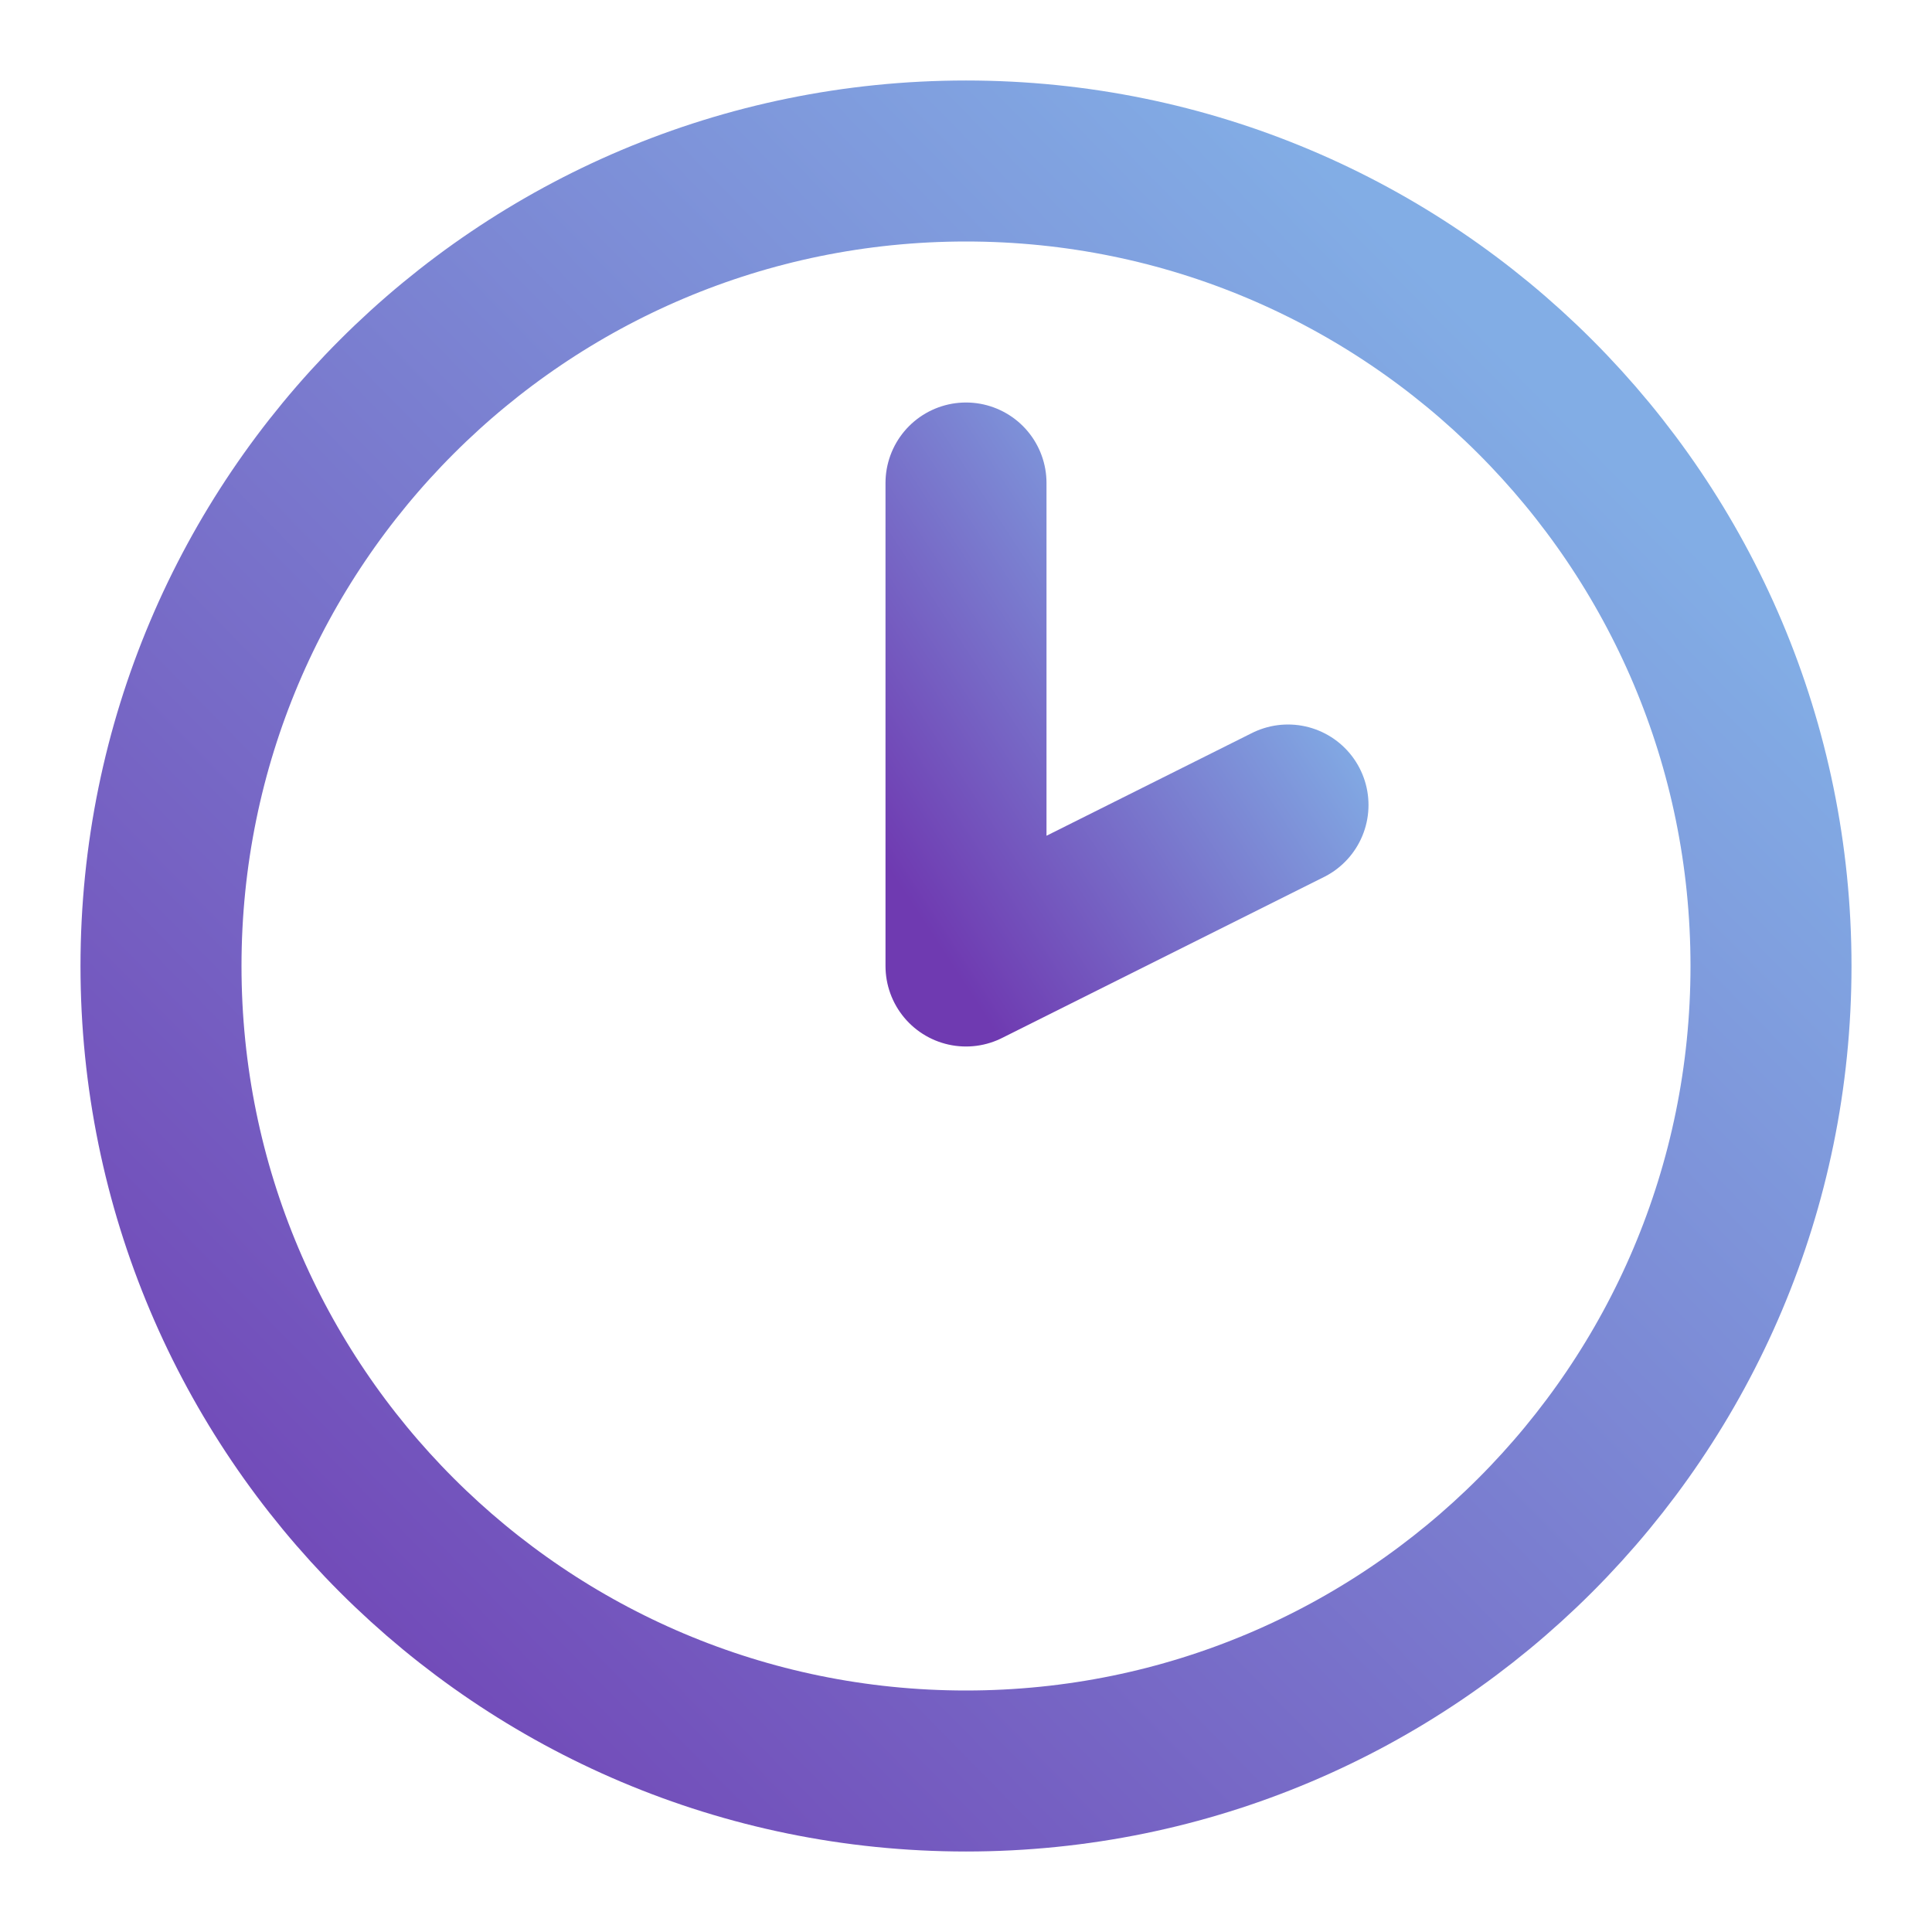
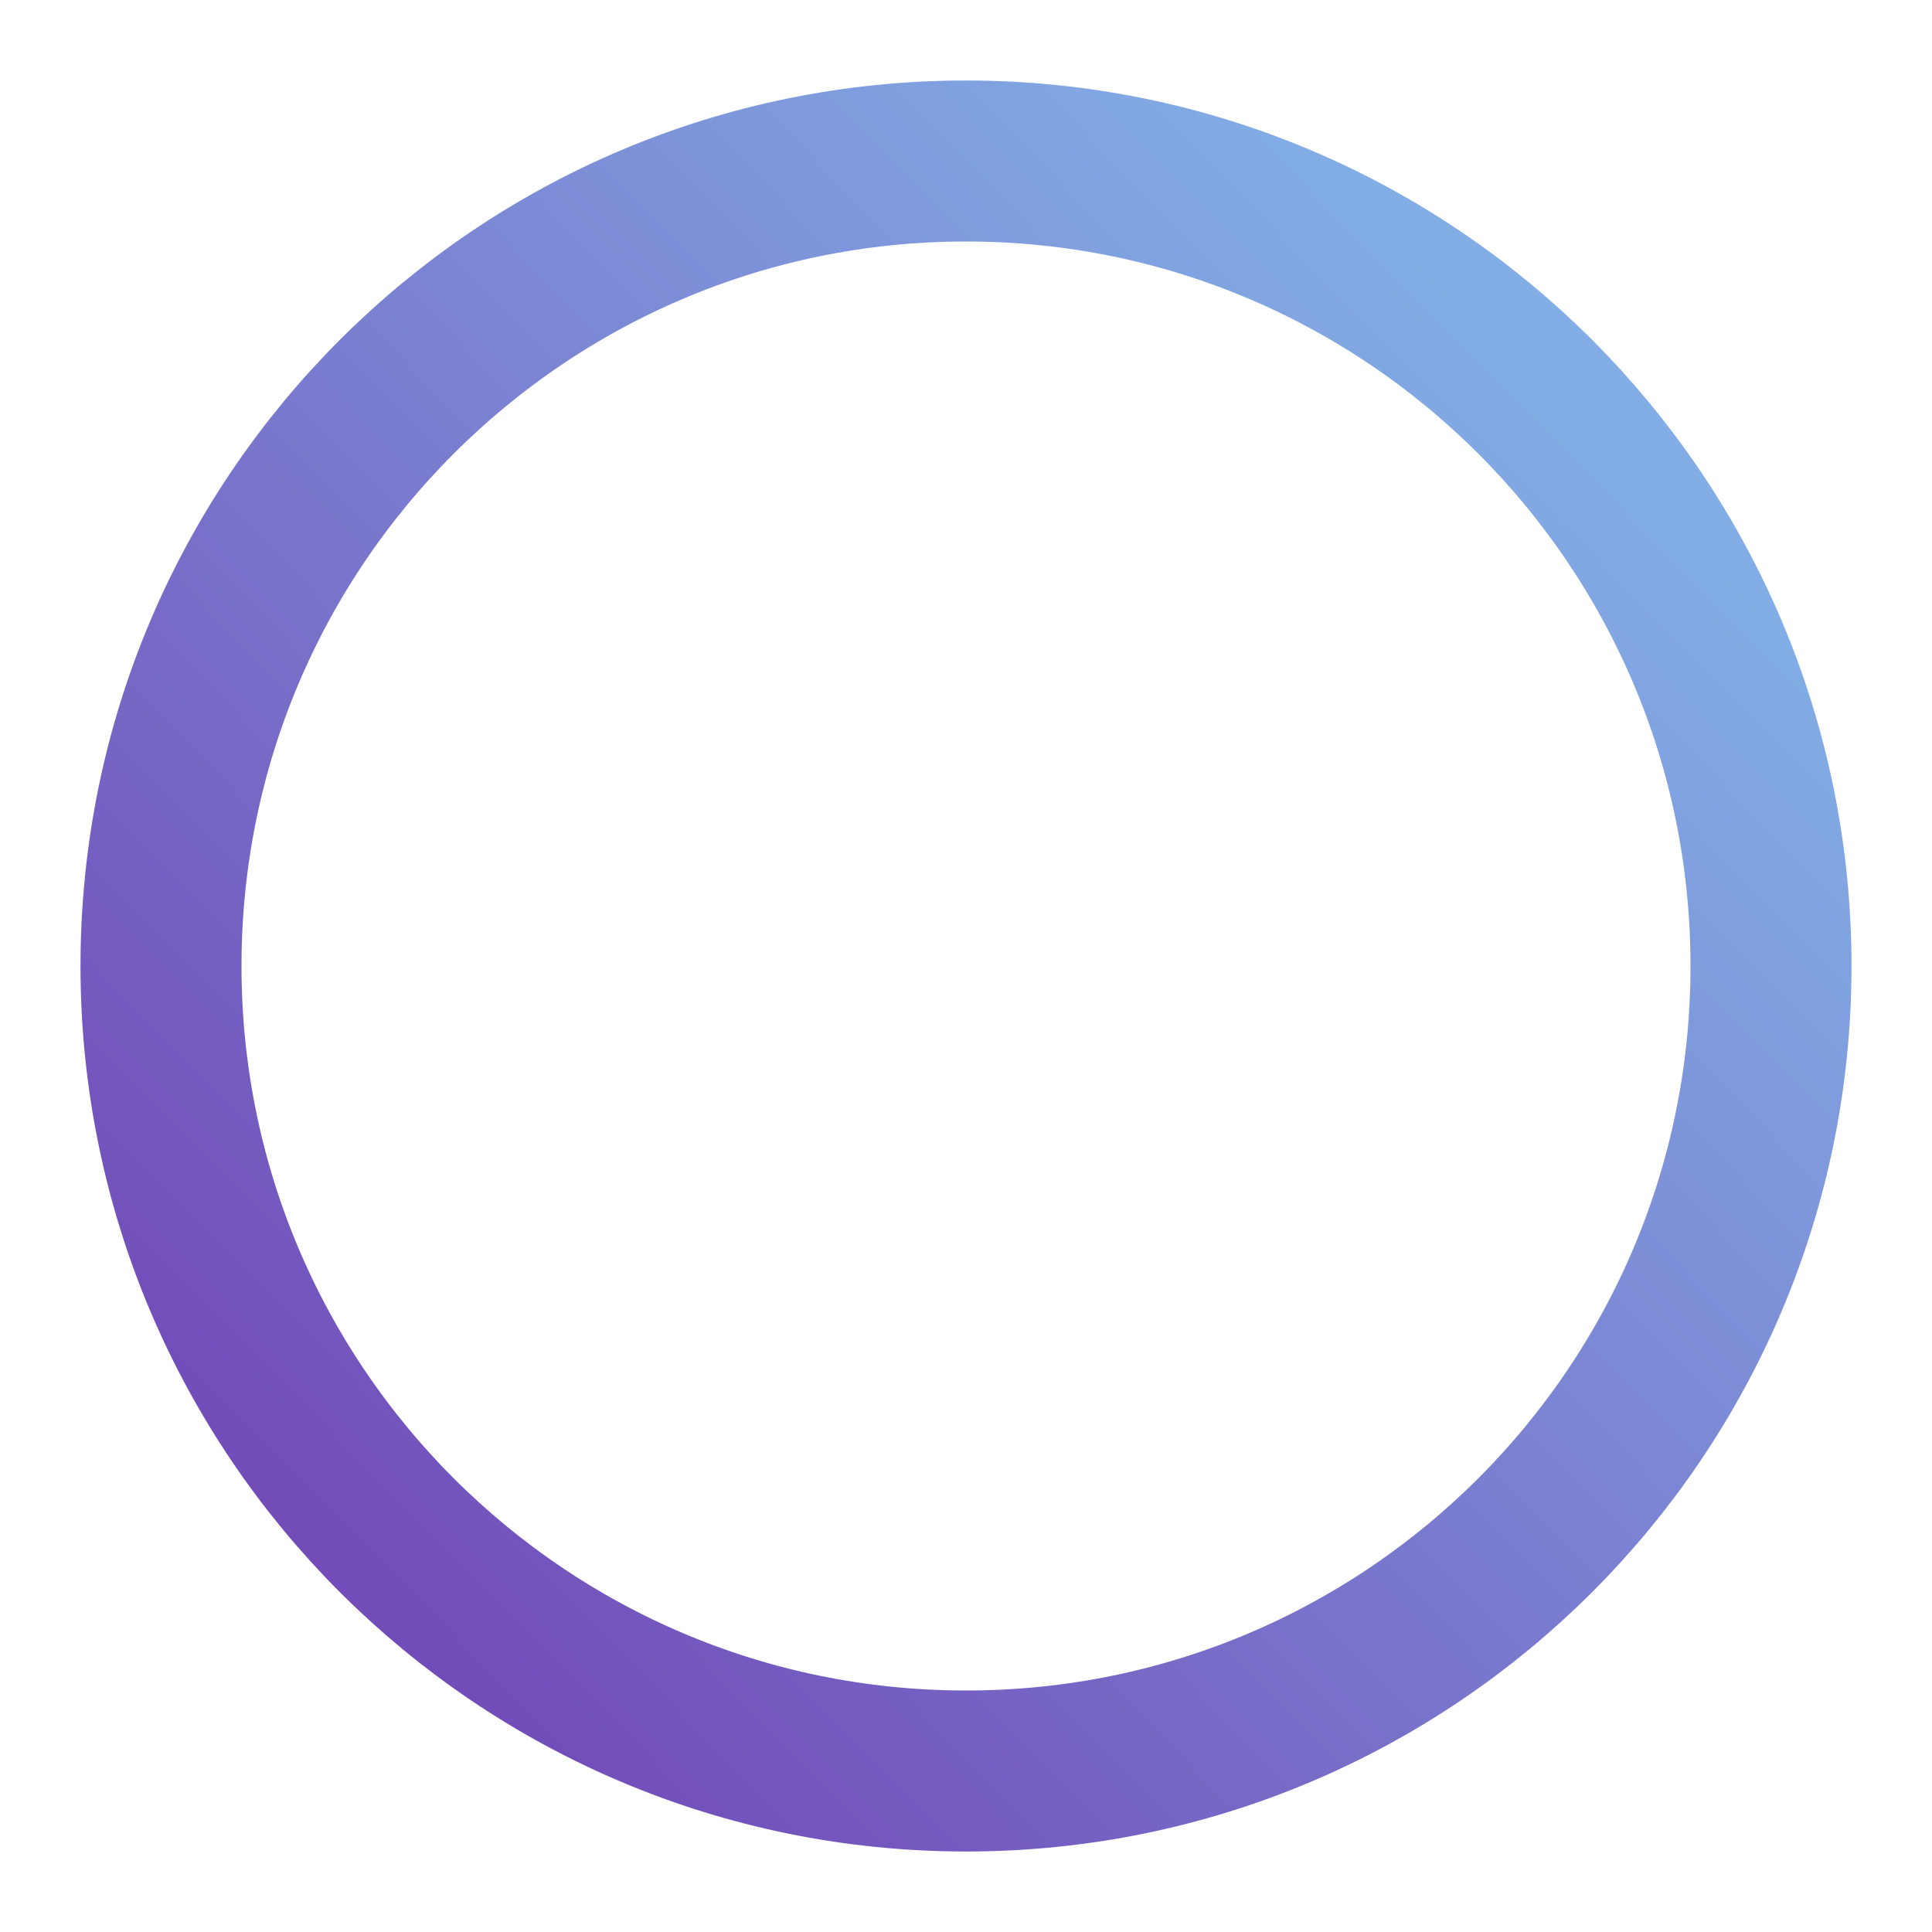
<svg xmlns="http://www.w3.org/2000/svg" width="48" height="48" viewBox="0 0 48 48" fill="none">
  <path d="M24 44C35.046 44 44 35.046 44 24C44 12.954 35.046 4 24 4C12.954 4 4 12.954 4 24C4 35.046 12.954 44 24 44Z" stroke="url(#paint0_linear_8711_10302)" stroke-width="4" stroke-linecap="round" stroke-linejoin="round" />
-   <path d="M24 12V24L32 20" stroke="url(#paint1_linear_8711_10302)" stroke-width="4" stroke-linecap="round" stroke-linejoin="round" />
  <defs>
    <linearGradient id="paint0_linear_8711_10302" x1="37.117" y1="8.444" x2="1.551" y2="43.333" gradientUnits="userSpaceOnUse">
      <stop stop-color="#82ADE5" />
      <stop offset="1" stop-color="#6F3AB1" />
    </linearGradient>
    <linearGradient id="paint1_linear_8711_10302" x1="30.623" y1="13.333" x2="20.847" y2="19.727" gradientUnits="userSpaceOnUse">
      <stop stop-color="#82ADE5" />
      <stop offset="1" stop-color="#6F3AB1" />
    </linearGradient>
  </defs>
</svg>